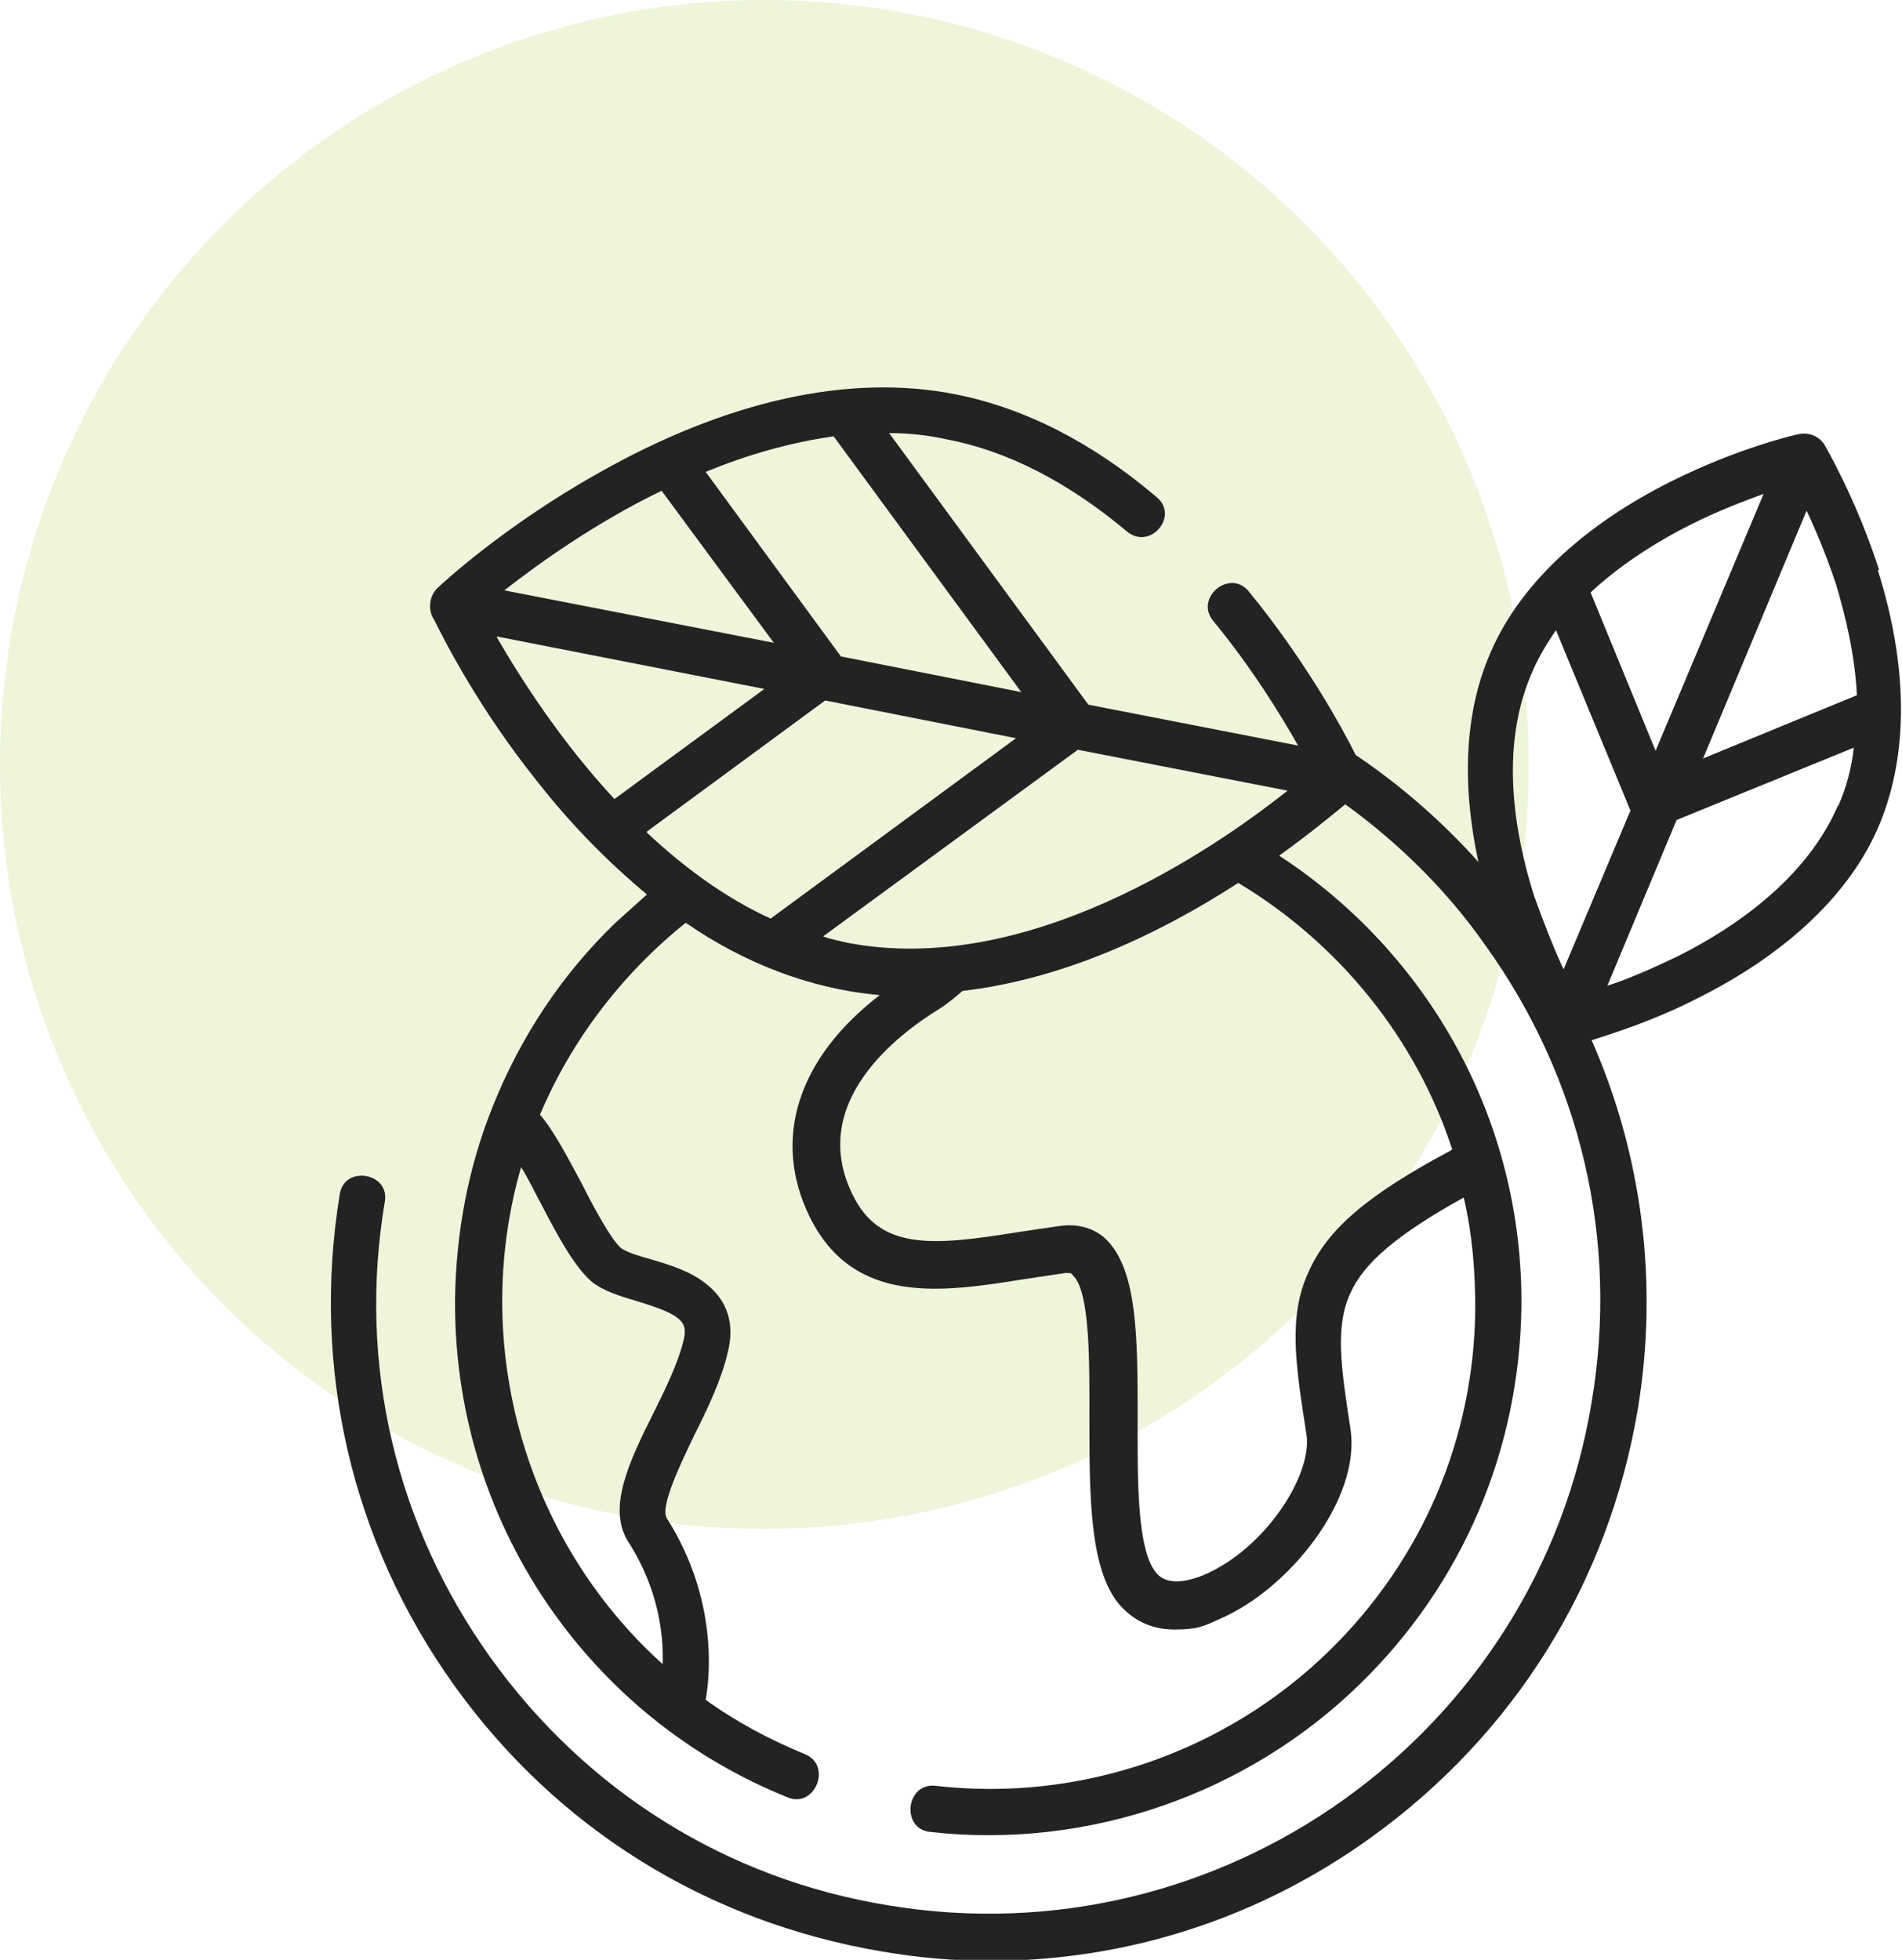
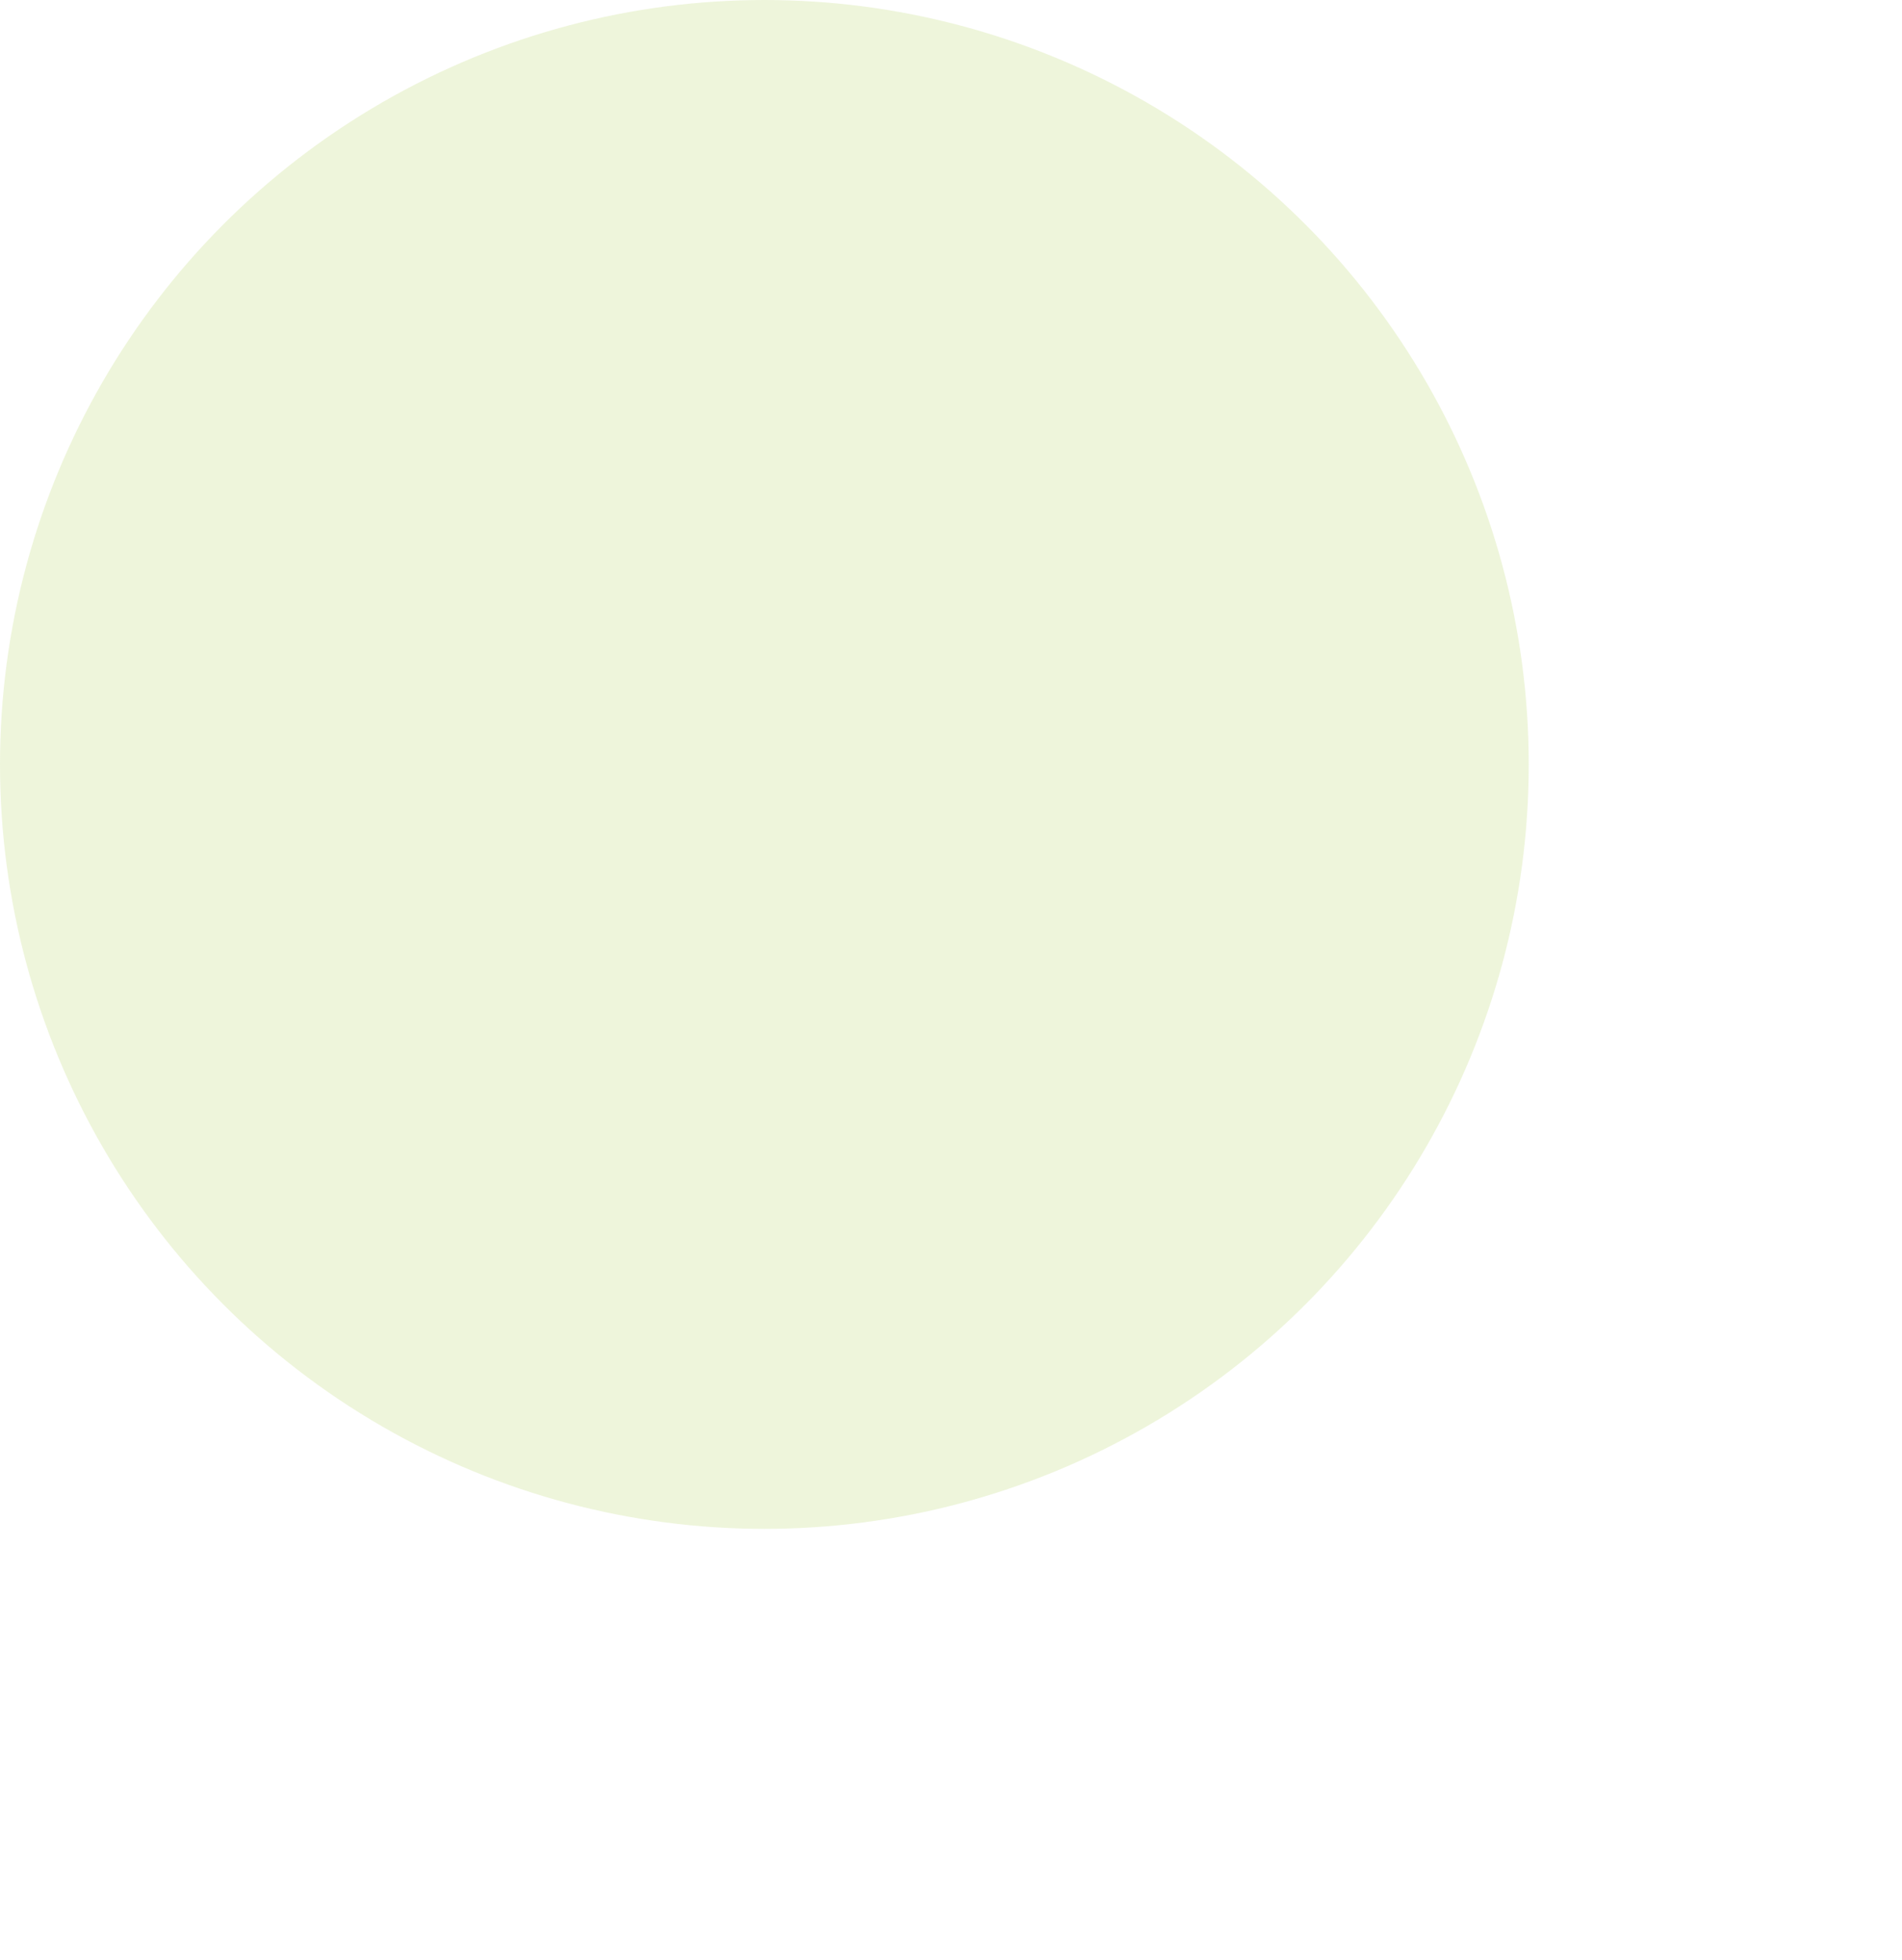
<svg xmlns="http://www.w3.org/2000/svg" viewBox="0 0 181.4 186.9">
  <defs>
    <style>      .cls-1 {        fill: #add14d;        isolation: isolate;        opacity: .2;      }      .cls-2 {        fill: #232323;      }    </style>
  </defs>
  <g>
    <g id="Layer_2">
      <g id="Layer_1-2">
        <g>
          <circle class="cls-1" cx="72.9" cy="72.9" r="72.9" />
-           <path class="cls-2" d="M179.2,54.3c-2.2-6.8-5.1-11.7-5.2-11.9-.5-.8-1.5-1.2-2.4-1-.2,0-5.8,1.3-12.2,4.5-8.6,4.3-14.7,10.1-17.4,16.7-2.3,5.5-2.6,12.2-1,19.6-3.5-3.9-7.4-7.3-11.7-10.2-1.3-2.6-4.8-9-10.2-15.6-1.8-2.2-5.2.6-3.4,2.8,3.7,4.5,6.4,8.9,8.1,11.9l-20-3.9-19-25.9c1.8,0,3.7.2,5.5.6,5.8,1.1,11.6,4.1,17.2,8.8,2.2,1.8,5-1.5,2.8-3.3-6.1-5.2-12.6-8.5-19.2-9.8-10.1-2-21.8.6-34,7.5-9.1,5.1-15.1,10.7-15.4,11-.8.8-.9,2.1-.3,3,.9,1.8,4.2,8.4,9.9,15.5,3.3,4.2,6.8,7.7,10.4,10.7-1,.9-2,1.8-3,2.7-5.2,5-9.1,11-11.7,17.5-2.3,5.7-3.5,11.9-3.6,18.3-.1,10.4,2.9,20.4,8.7,29,5.7,8.4,13.6,14.8,23,18.6,2.6,1.1,4.3-3,1.7-4.1-3.4-1.4-6.6-3.1-9.5-5.2.4-2.1,1.2-9.6-3.7-17.3-.7-1.1,1.4-5.4,2.6-7.9,1.3-2.6,2.6-5.3,3.2-7.9.7-2.7,0-5-2.1-6.6-1.5-1.2-3.5-1.8-5.2-2.3-1.1-.3-2.4-.7-2.9-1.1-.9-.8-2.5-3.7-3.7-6.1-1.4-2.6-2.7-5.1-4-6.6,3-7.1,7.8-13.4,13.9-18.3,5.5,3.8,11.8,6.3,18.5,6.9-7.8,6-10.3,13.7-6.7,21.1,4.2,8.6,12.8,7.2,20.4,6,1.3-.2,2.7-.4,4-.6.5,0,.6,0,.7.2,1.7,1.5,1.6,8.6,1.6,13.7,0,7.1,0,13.9,2.6,17.4,1.4,1.8,3.3,2.7,5.5,2.7s2.8-.3,4.3-1c6.6-2.8,13.5-11.4,12.5-18.1-.9-5.9-1.5-9.8,0-13,1.3-2.9,4.5-5.6,10.8-9.1.8,3.4,1.1,6.9,1.1,10.6-.1,12.4-5.1,24-13.9,32.6-9.9,9.7-23.8,14.5-37.6,12.9-2.8-.3-3.3,4.1-.5,4.4,15.1,1.7,30.3-3.6,41.1-14.2,9.7-9.5,15.1-22.2,15.3-35.8.2-18-9-33.9-23.1-43.1,2.9-2.1,5.1-3.9,6.3-4.9,5.1,3.7,9.7,8.2,13.4,13.5,9.1,12.7,12.7,28.1,10.1,43.5-5.2,31.7-35.3,53.3-67.1,48-15.4-2.5-28.8-10.9-37.9-23.6-9.1-12.7-12.7-28.1-10.1-43.5.5-2.8-3.9-3.5-4.3-.7-2.7,16.5,1.1,33.1,10.9,46.8s24.2,22.6,40.8,25.4c3.5.6,6.9.9,10.3.9,13,0,25.6-4,36.4-11.8,13.6-9.8,22.6-24.2,25.4-40.8,2-12.1.4-24.3-4.4-35.2,2.2-.7,6-1.9,10.1-4,8.6-4.3,14.7-10.1,17.4-16.7s2.7-14.9-.2-24.1h0ZM51.6,114.8c1.6,3.1,3.2,6,4.8,7.4,1.1.9,2.7,1.4,4.4,1.9,4.3,1.3,4.8,2,4.4,3.7-.5,2.1-1.7,4.6-2.9,7-2.3,4.6-4.4,9-2.4,12.2,2.9,4.5,3.4,8.9,3.3,11.7-13.1-11.8-18.4-30.4-13.5-47.4.7,1.1,1.3,2.4,1.9,3.5h0ZM79.5,41.6l17.9,24.4-17.2-3.4-12.9-17.6c3.9-1.6,8-2.8,12.3-3.4h0ZM63.1,46.8l10.7,14.5-25.7-5c3.2-2.5,8.6-6.4,15-9.5ZM47.4,60.7l25.5,5-14.3,10.5c-5.2-5.6-9-11.6-11.2-15.4ZM61.7,79.3l17-12.5,18.2,3.6-23.4,17.2c-4.4-2-8.4-5-11.8-8.2h0ZM138.4,109.7c-7.9,4.2-11.8,7.5-13.6,11.6-2,4.3-1.2,9-.2,15.5.6,3.8-3.9,10.9-9.8,13.4-2.2.9-3.8.8-4.6-.3-1.8-2.3-1.7-9.1-1.7-14.7,0-7.6,0-14.2-3.1-17.1-1.1-1-2.6-1.4-4.2-1.2-1.4.2-2.8.4-4.1.6-8.1,1.3-13.2,1.8-15.8-3.6-4.3-8.8,4.4-15.3,8.3-17.7.8-.5,1.5-1.1,2.2-1.7,9.4-1.1,18.4-5.2,26.3-10.3,9.5,5.7,16.9,14.7,20.4,25.4h0ZM80.8,89.9c-.8-.2-1.5-.3-2.3-.6l24.3-17.8,20,3.9c-7.3,5.8-25,17.8-42,14.5h0ZM161.3,50c2.6-1.3,5-2.2,6.9-2.9l-10.3,24.5-6.2-15.1c3-2.8,6.6-5,9.6-6.5h0ZM149.2,92.6c-.9-1.9-1.9-4.4-2.9-7.2-1.8-5.7-3.3-13.9-.3-21,.6-1.5,1.5-3,2.4-4.3l7.1,17.2-6.4,15.2h0ZM175.3,76.8c-3,7-9.9,11.7-15.3,14.4-2.5,1.2-4.8,2.2-6.7,2.8l6.6-15.8,16.9-6.9c-.2,1.9-.7,3.8-1.5,5.6ZM162.4,72.4l9.9-23.7c.9,1.9,1.9,4.3,2.8,7,.9,3,1.8,6.7,2,10.6l-14.6,6h0Z" />
        </g>
      </g>
    </g>
  </g>
</svg>